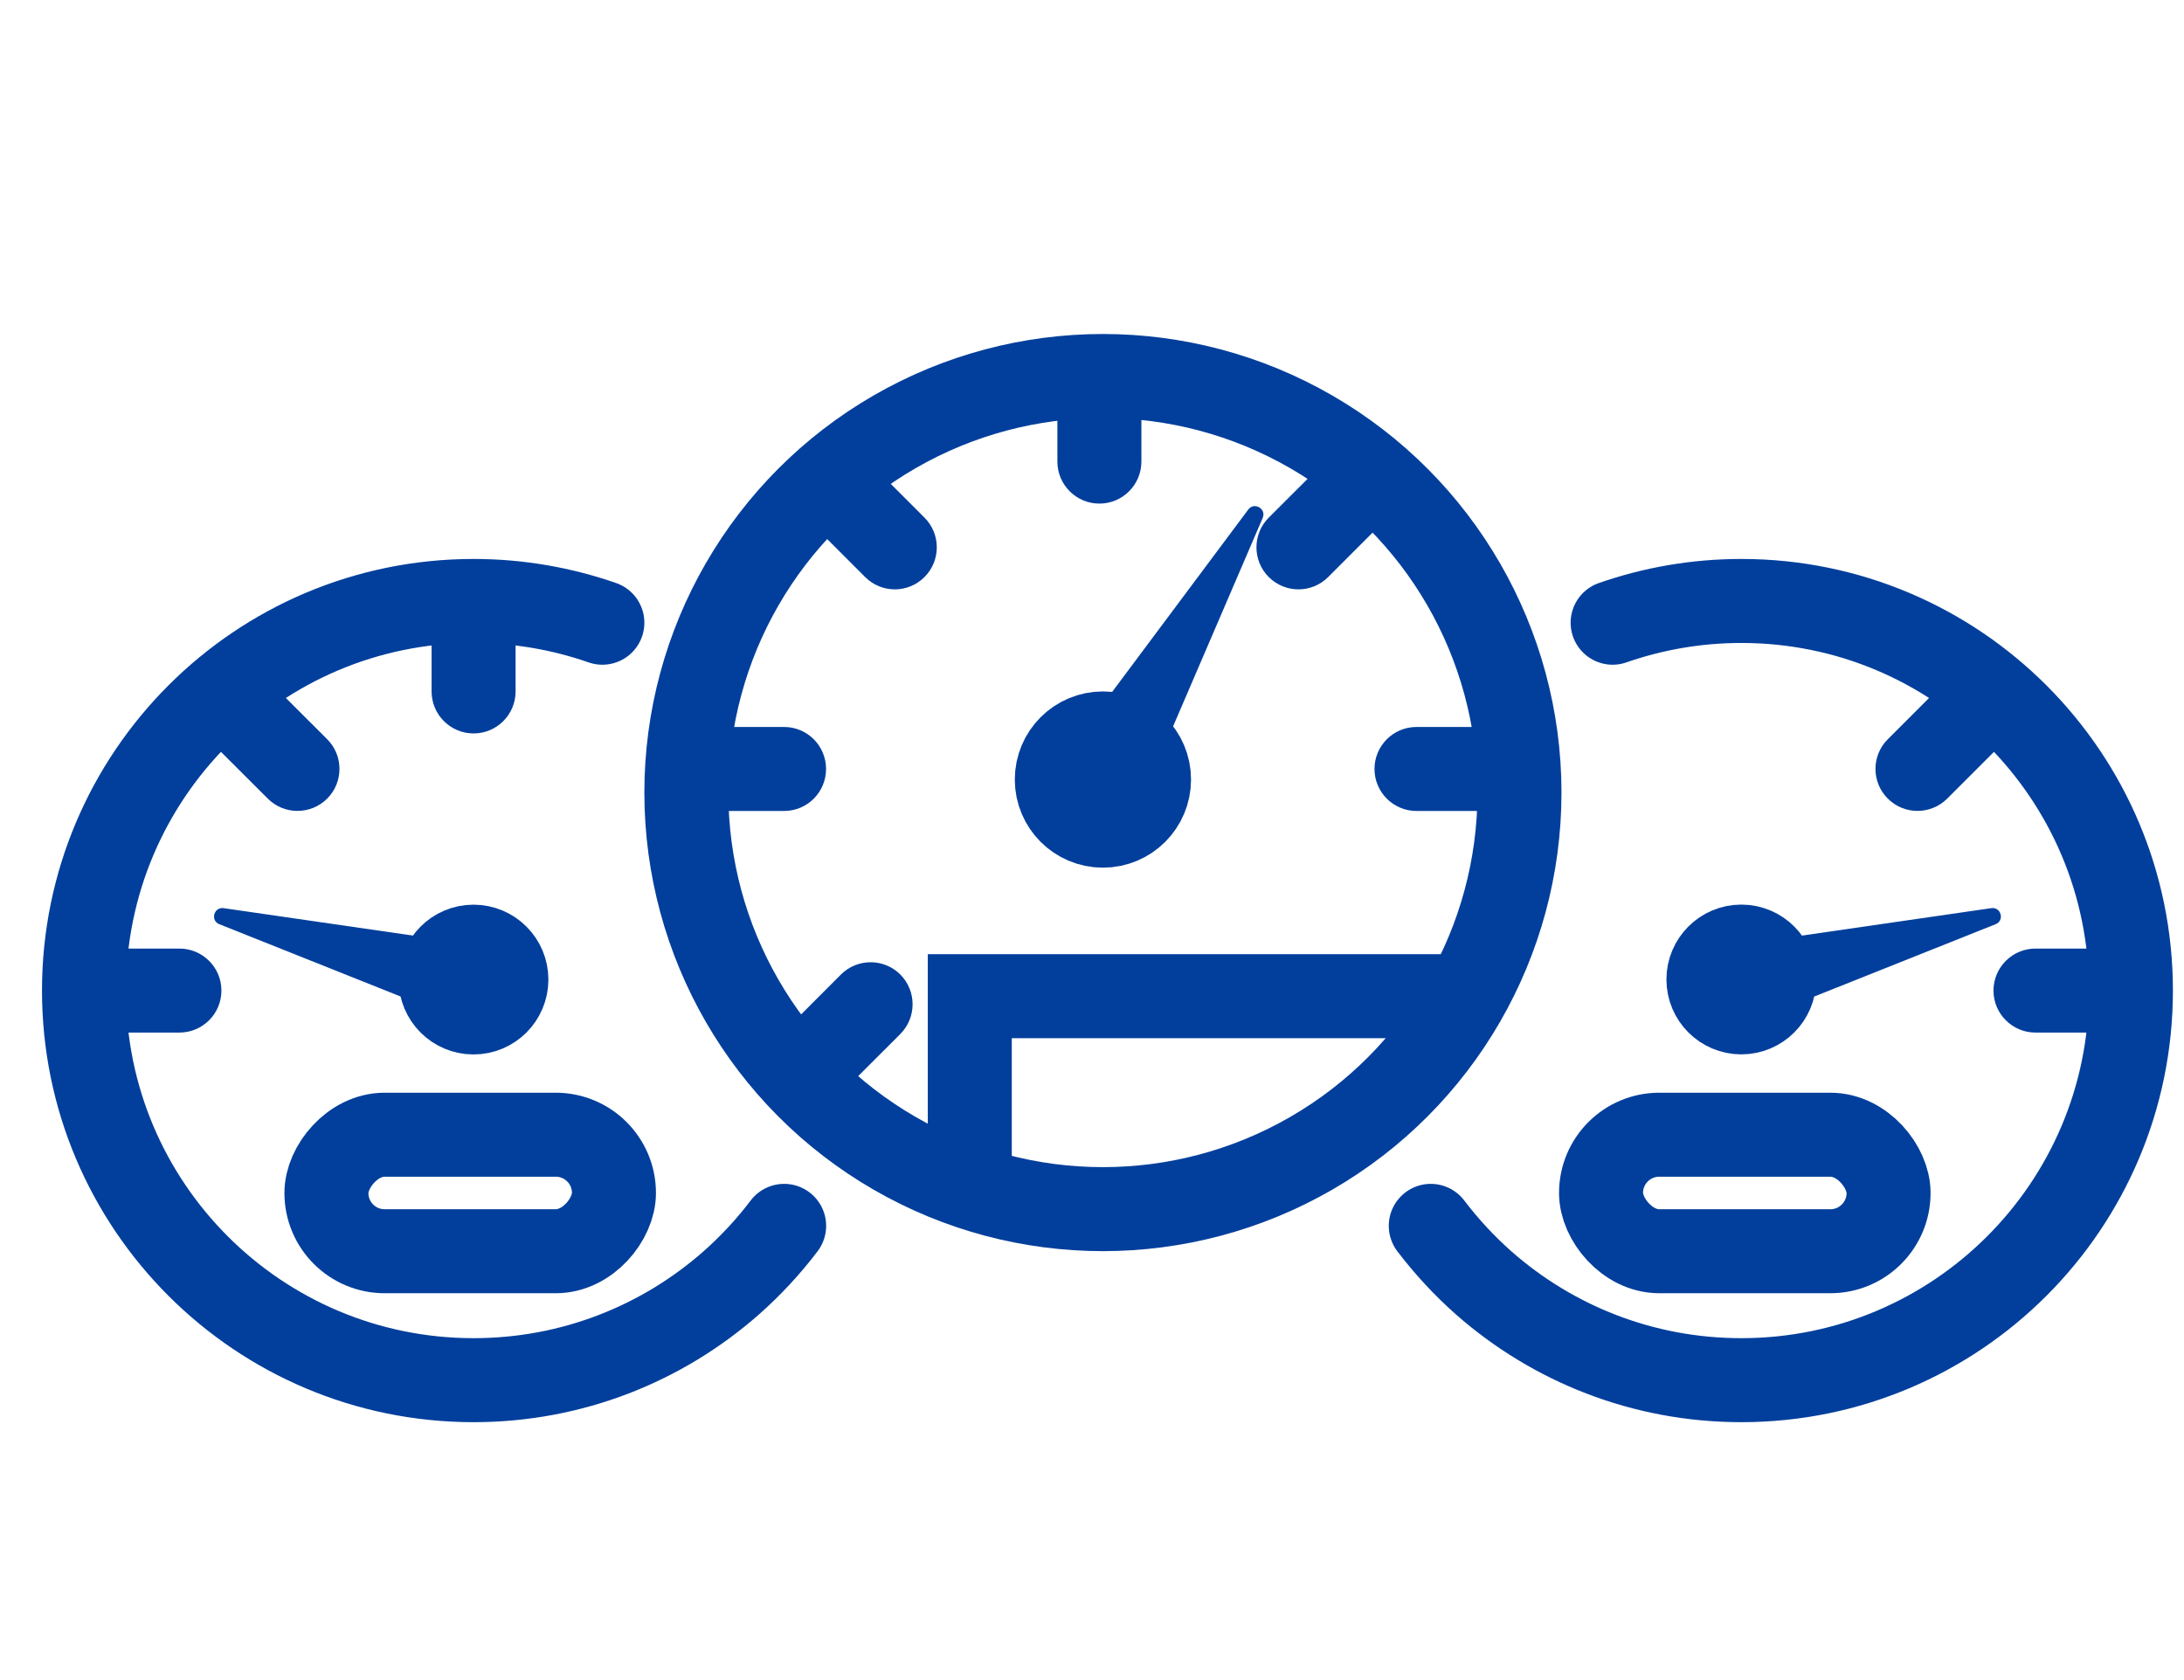
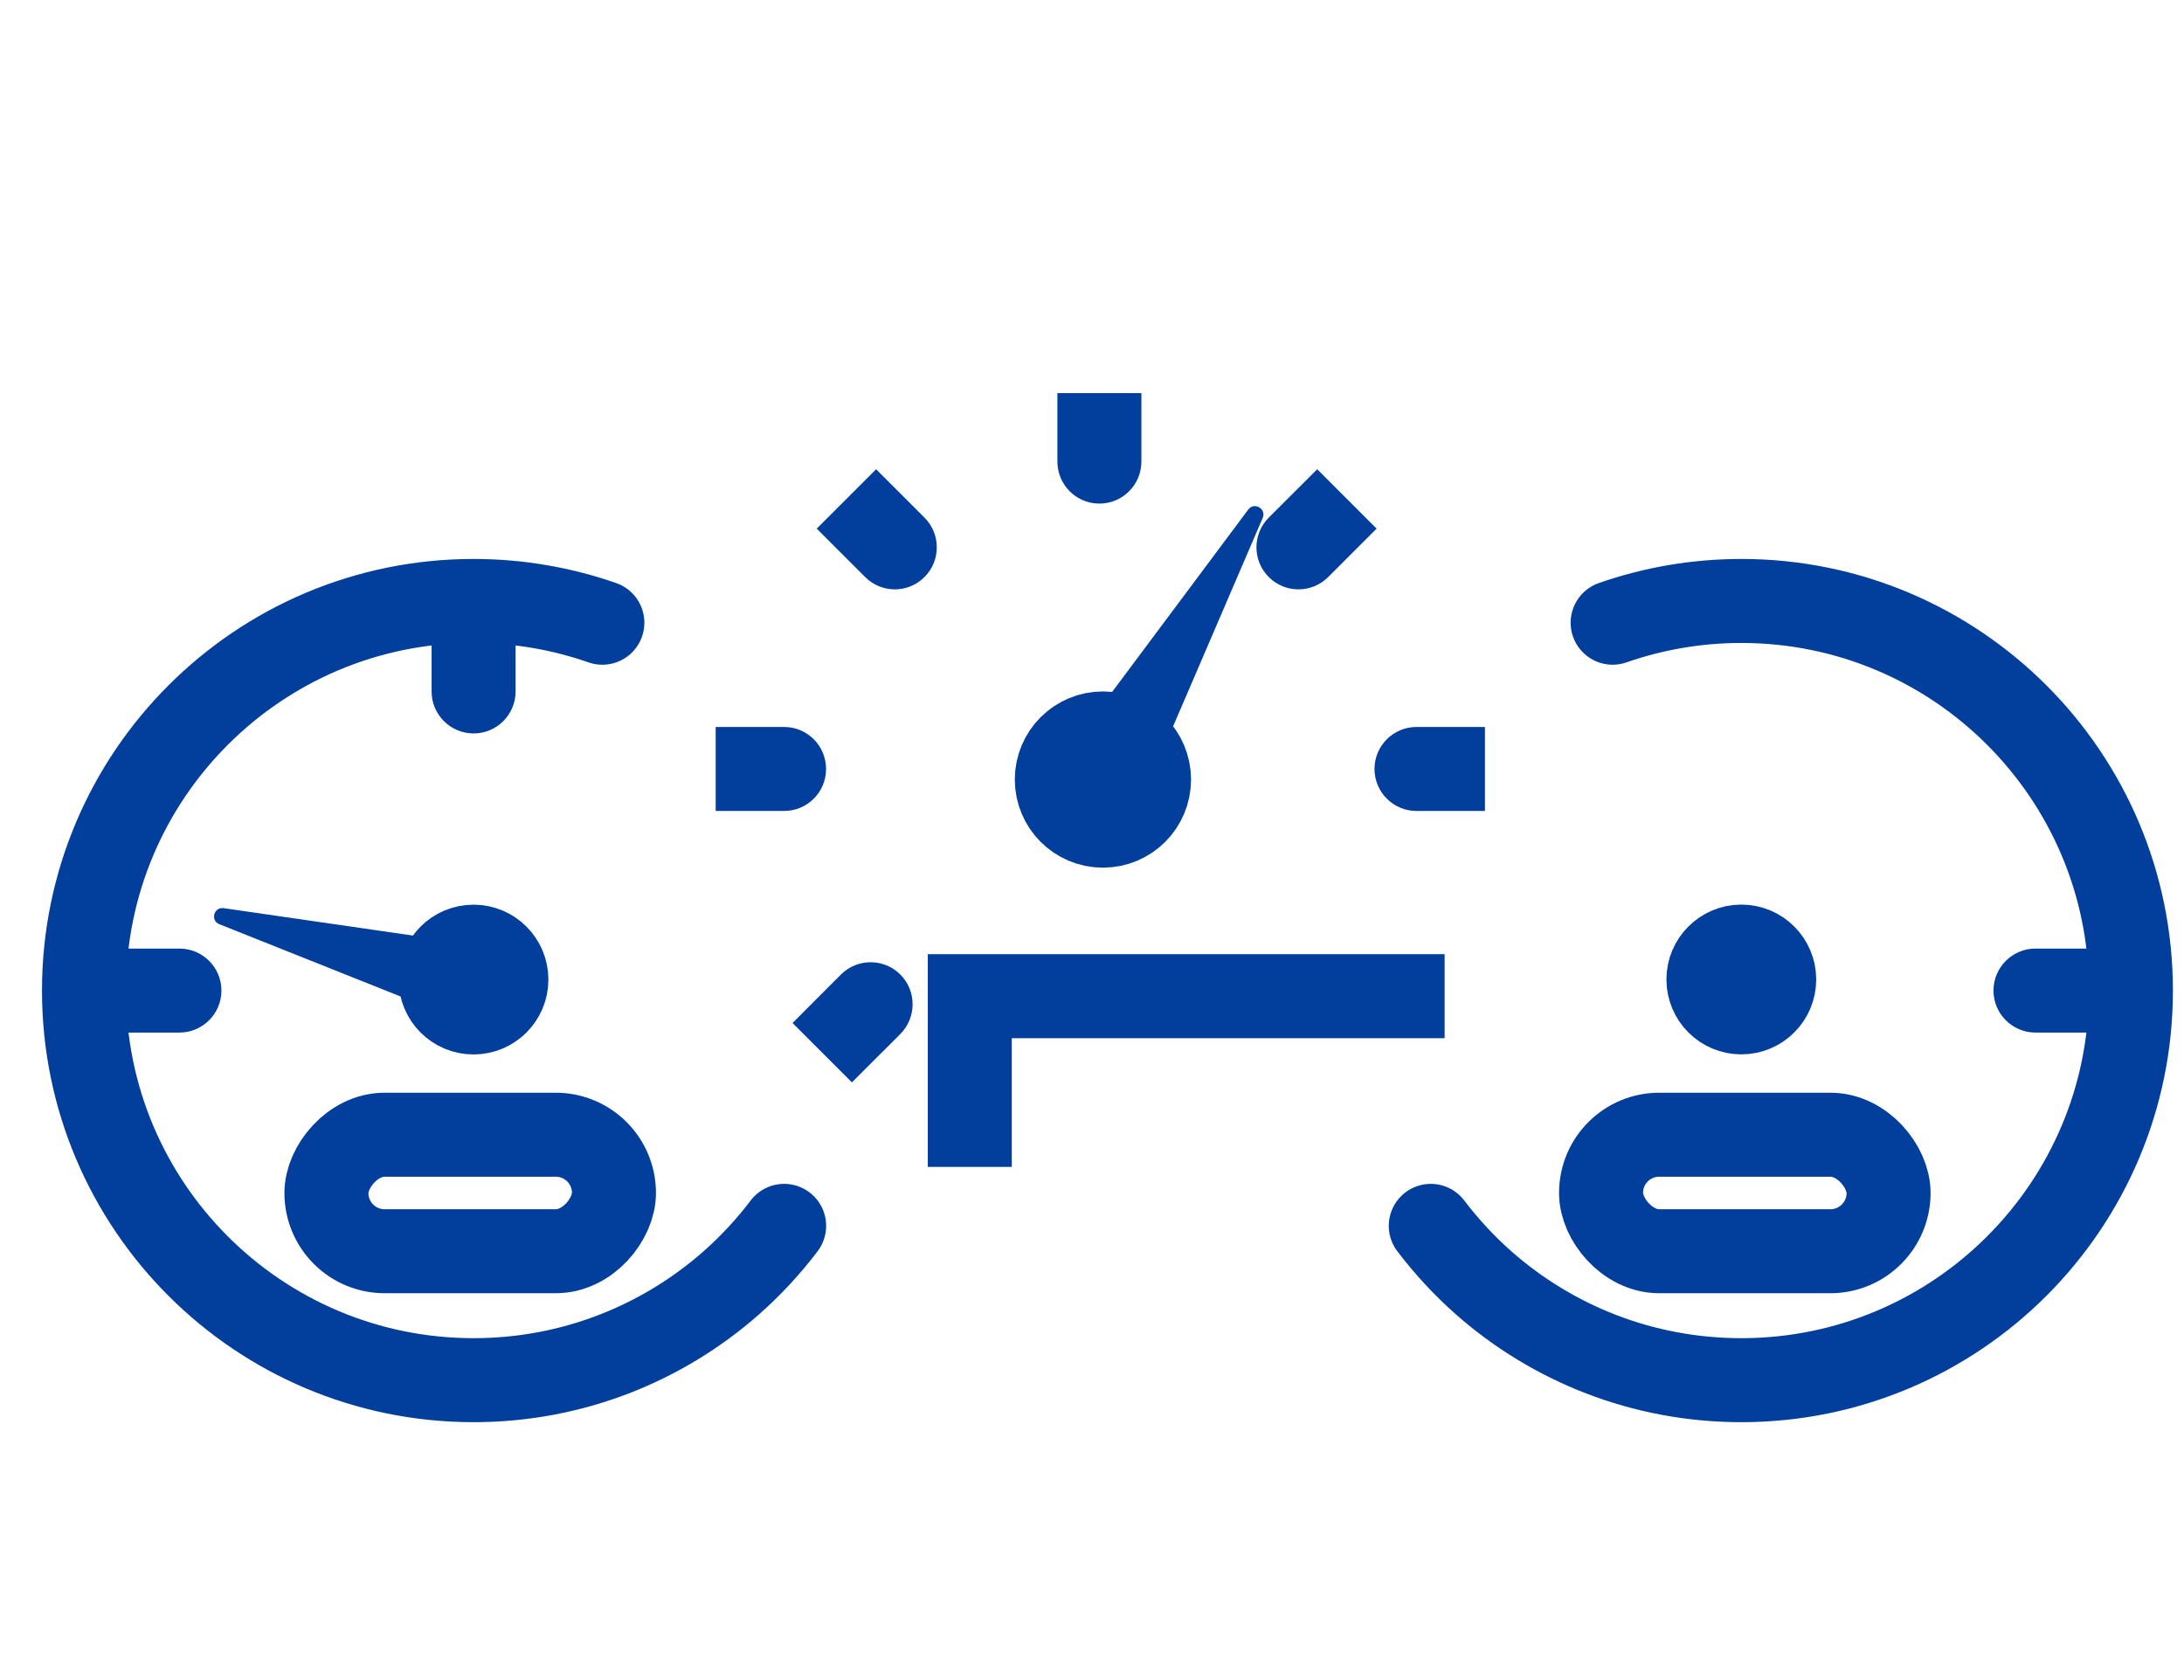
<svg xmlns="http://www.w3.org/2000/svg" width="26" height="20" viewBox="0 0 26 20" fill="none">
-   <circle cx="13.13" cy="9.435" r="4.959" stroke="#023F9C" />
  <circle cx="13.13" cy="9.28" r="0.549" fill="#023F9C" stroke="#023F9C" />
  <path d="M14.86 6.066L13.13 8.384L13.89 8.822L15.032 6.166C15.079 6.057 14.931 5.971 14.86 6.066Z" fill="#023F9C" />
  <path d="M19.198 7.413C19.677 7.246 20.193 7.154 20.73 7.154C23.291 7.154 25.368 9.231 25.368 11.792C25.368 14.354 23.291 16.43 20.73 16.43C19.555 16.43 18.482 15.993 17.664 15.273C17.432 15.068 17.221 14.84 17.033 14.593" stroke="#023F9C" stroke-linecap="round" />
  <circle cx="20.73" cy="11.66" r="0.5" fill="#023F9C" stroke="#023F9C" stroke-width="0.783" />
-   <path d="M23.705 10.811L21.4 11.145L21.593 11.865L23.757 11.002C23.867 10.959 23.823 10.794 23.705 10.811Z" fill="#023F9C" />
  <path d="M12.588 5.495C12.588 5.771 12.812 5.995 13.088 5.995C13.364 5.995 13.588 5.771 13.588 5.495H12.588ZM12.588 4.68V5.495H13.588V4.68H12.588Z" fill="#023F9C" />
  <path d="M5.138 8.231C5.138 8.507 5.362 8.731 5.638 8.731C5.914 8.731 6.138 8.507 6.138 8.231H5.138ZM5.138 7.416V8.231H6.138V7.416H5.138Z" fill="#023F9C" />
  <path d="M9.334 9.654C9.611 9.654 9.834 9.43 9.834 9.154C9.834 8.878 9.611 8.654 9.334 8.654L9.334 9.654ZM8.52 9.654L9.334 9.654L9.334 8.654L8.52 8.654L8.52 9.654Z" fill="#023F9C" />
  <path d="M10.299 6.869C10.494 7.065 10.811 7.065 11.006 6.869C11.201 6.674 11.201 6.357 11.006 6.162L10.299 6.869ZM9.723 6.293L10.299 6.869L11.006 6.162L10.43 5.586L9.723 6.293Z" fill="#023F9C" />
  <path d="M10.011 11.601C10.206 11.406 10.523 11.406 10.718 11.601C10.913 11.797 10.913 12.113 10.718 12.309L10.011 11.601ZM9.435 12.178L10.011 11.601L10.718 12.309L10.142 12.885L9.435 12.178Z" fill="#023F9C" />
  <path d="M17.198 11.859H11.545V13.891" stroke="#023F9C" />
  <path d="M15.812 6.869C15.616 7.065 15.3 7.065 15.104 6.869C14.909 6.674 14.909 6.357 15.104 6.162L15.812 6.869ZM16.388 6.293L15.812 6.869L15.104 6.162L15.681 5.586L16.388 6.293Z" fill="#023F9C" />
  <path d="M16.863 9.654C16.587 9.654 16.363 9.43 16.363 9.154C16.363 8.878 16.587 8.654 16.863 8.654L16.863 9.654ZM17.678 9.654L16.863 9.654L16.863 8.654L17.678 8.654L17.678 9.654Z" fill="#023F9C" />
-   <path d="M23.181 9.507C22.985 9.702 22.669 9.702 22.474 9.507C22.278 9.312 22.278 8.995 22.474 8.8L23.181 9.507ZM23.757 8.931L23.181 9.507L22.474 8.8L23.05 8.224L23.757 8.931Z" fill="#023F9C" />
  <path d="M24.232 12.292C23.956 12.292 23.732 12.068 23.732 11.792C23.732 11.516 23.956 11.292 24.232 11.292L24.232 12.292ZM25.047 12.292L24.232 12.292L24.232 11.292L25.047 11.292L25.047 12.292Z" fill="#023F9C" />
  <rect x="19.06" y="13.508" width="3.423" height="1.387" rx="0.693" stroke="#023F9C" />
  <path d="M7.171 7.413C6.691 7.246 6.175 7.154 5.638 7.154C3.077 7.154 1 9.231 1 11.792C1 14.354 3.077 16.43 5.638 16.43C6.813 16.43 7.886 15.993 8.704 15.273C8.936 15.068 9.148 14.84 9.335 14.593" stroke="#023F9C" stroke-linecap="round" />
  <circle cx="0.892" cy="0.892" r="0.5" transform="matrix(-1 0 0 1 6.529 10.769)" fill="#023F9C" stroke="#023F9C" stroke-width="0.783" />
  <path d="M2.663 10.811L4.968 11.145L4.775 11.865L2.611 11.002C2.501 10.959 2.546 10.794 2.663 10.811Z" fill="#023F9C" />
-   <path d="M3.188 9.507C3.383 9.702 3.699 9.702 3.895 9.507C4.09 9.312 4.09 8.995 3.895 8.8L3.188 9.507ZM2.611 8.931L3.188 9.507L3.895 8.8L3.318 8.224L2.611 8.931Z" fill="#023F9C" />
  <path d="M2.136 12.292C2.412 12.292 2.636 12.068 2.636 11.792C2.636 11.516 2.412 11.292 2.136 11.292L2.136 12.292ZM1.321 12.292L2.136 12.292L2.136 11.292L1.321 11.292L1.321 12.292Z" fill="#023F9C" />
  <rect width="3.423" height="1.387" rx="0.693" transform="matrix(-1 0 0 1 7.309 13.508)" stroke="#023F9C" />
</svg>